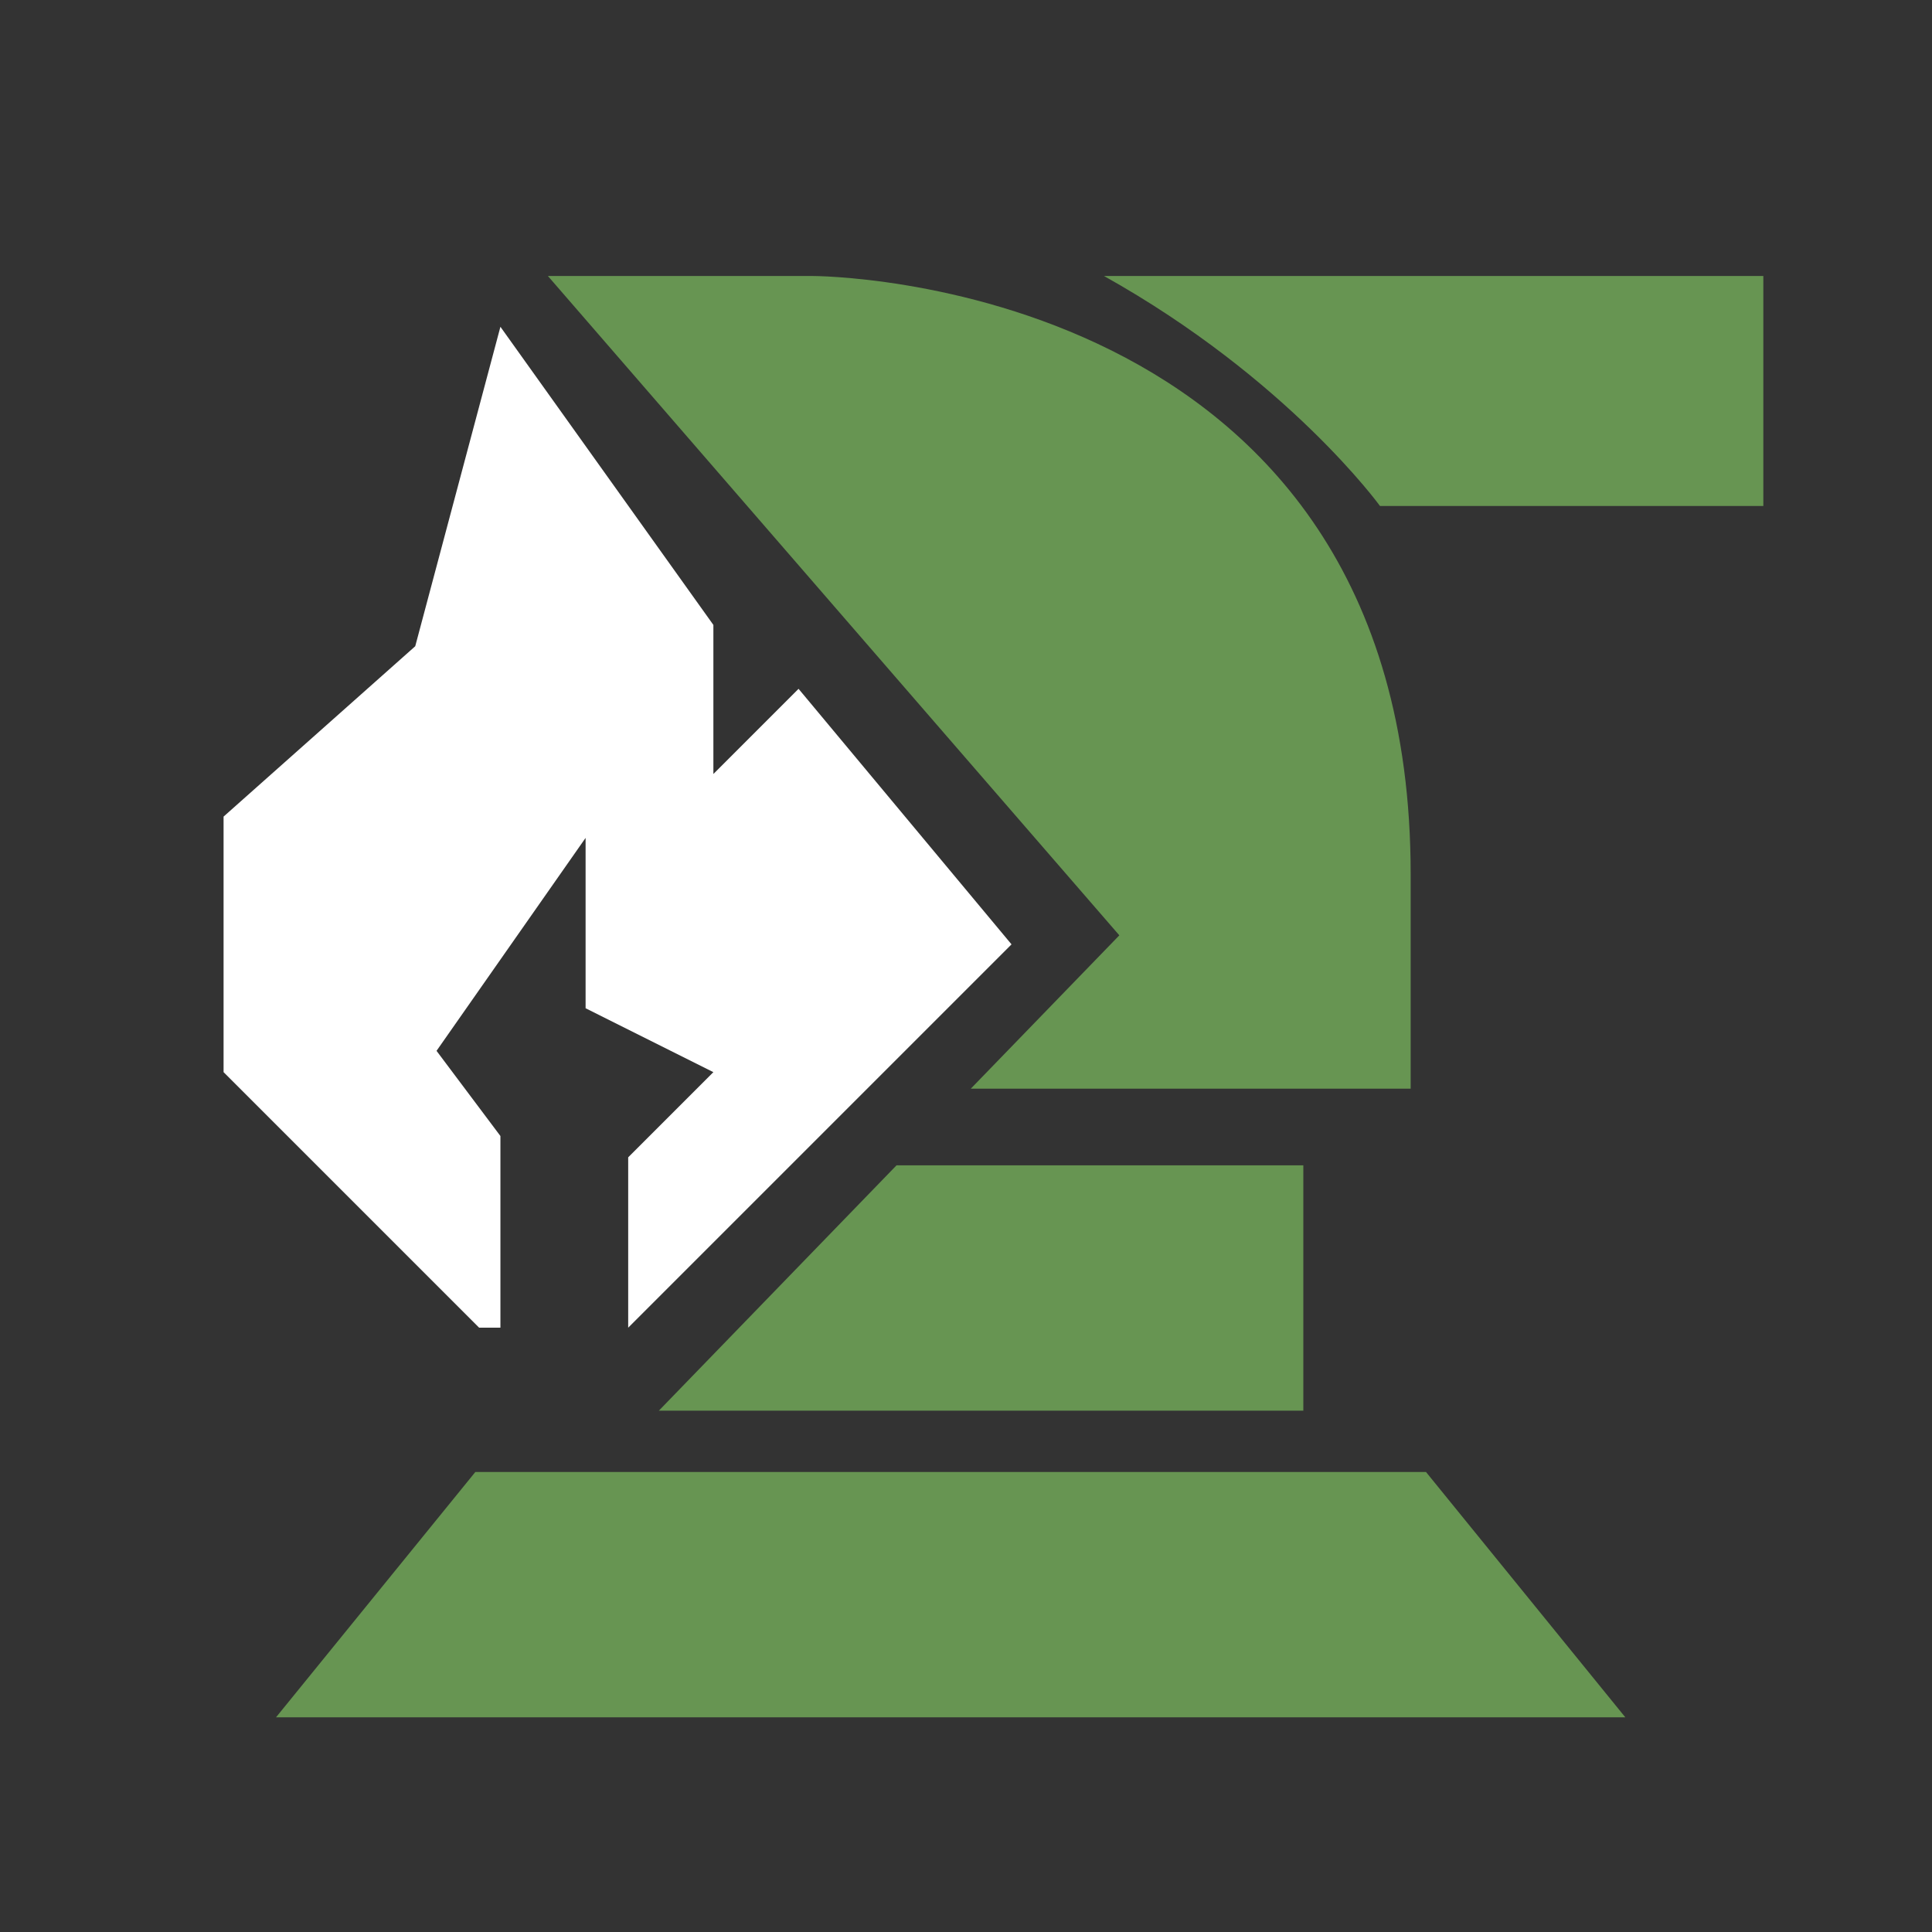
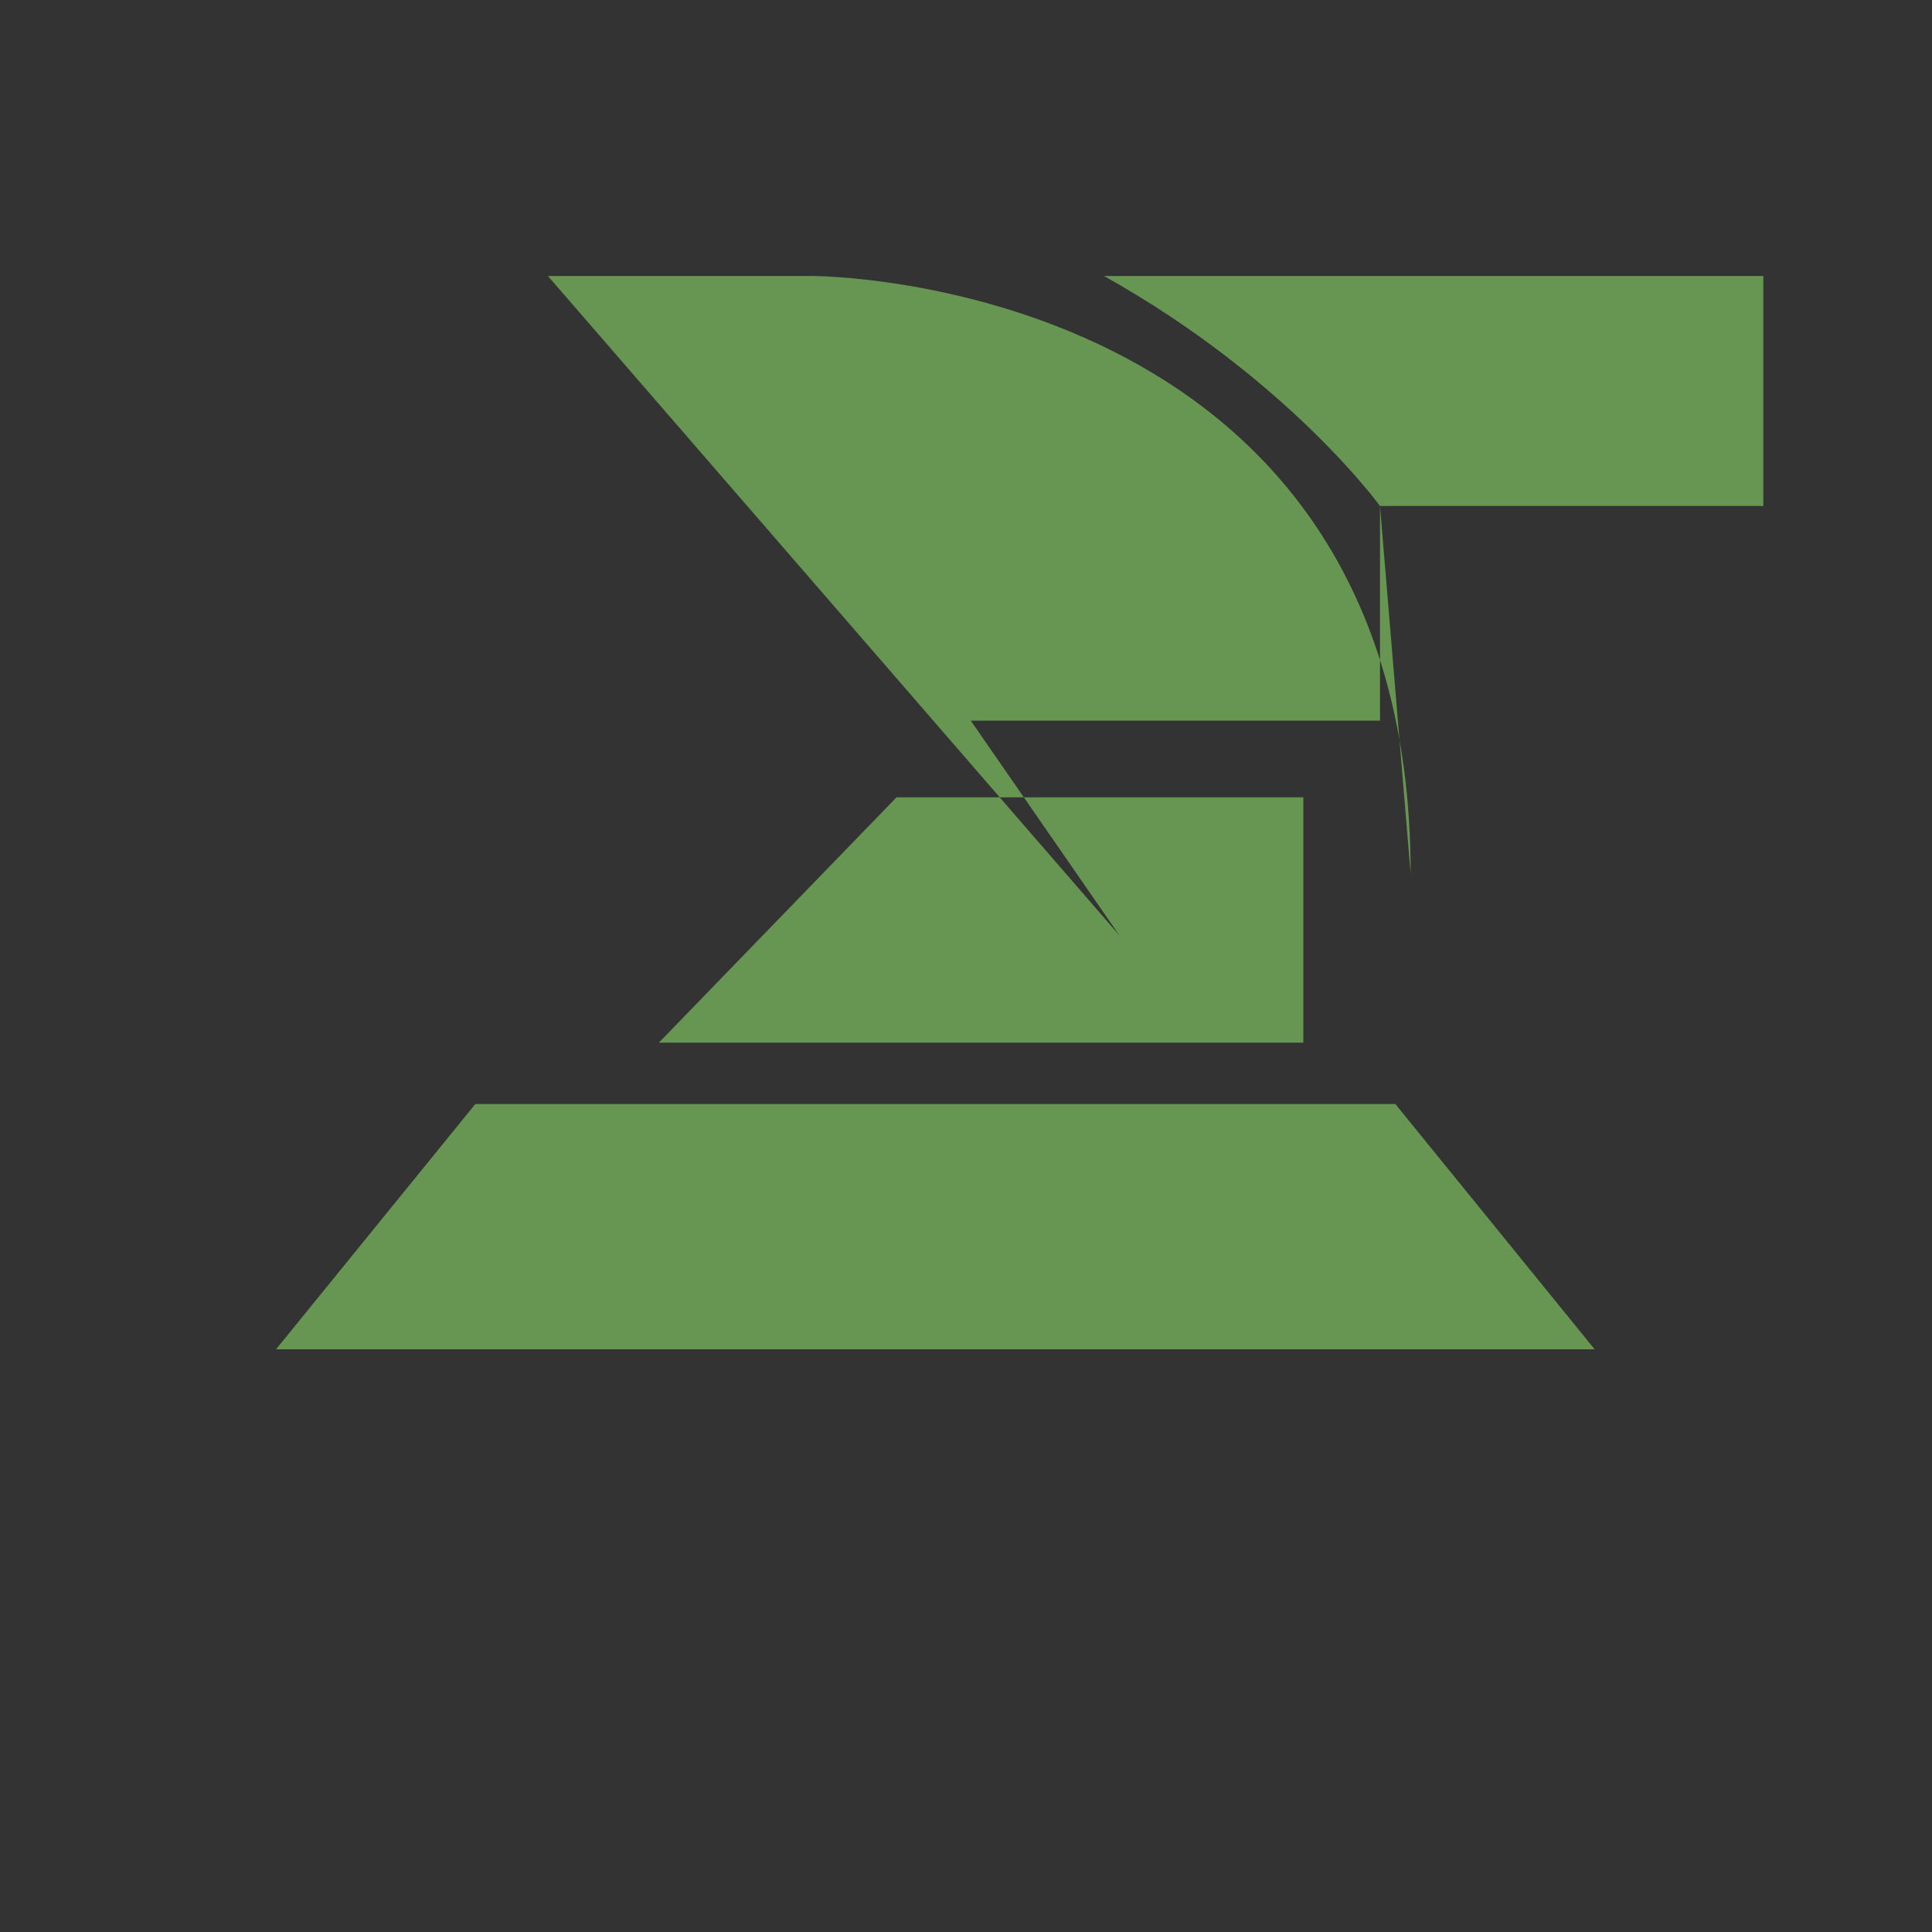
<svg xmlns="http://www.w3.org/2000/svg" viewBox="0 0 126 126">
  <rect x="0" y="0" width="126" height="126" fill="#333333" stroke="none" />
-   <path d="M90 33s-6.007-8.3-18-15h43v15H90Zm2 24v14H63.313L73 61 35.733 18H53s39-.032 39 39Zm-7 35H42.969l15.5-16H85v16Zm8 4 13 16H18l13-16h62Z" style="fill-rule:evenodd;fill:#679552" />
-   <path data-name="Shape 23 copy 2" d="M31.248 86.589 14.581 69.922V53.256l12.5-11.111 5.555-20.833 13.889 19.444v9.722l5.555-5.555 13.889 16.666-25 25V75.478l5.555-5.555-8.333-4.167V54.645L28.47 68.533l4.166 5.555v12.5h-1.388Z" style="fill:#fff;fill-rule:evenodd" />
+   <path d="M90 33s-6.007-8.3-18-15h43v15H90Zv14H63.313L73 61 35.733 18H53s39-.032 39 39Zm-7 35H42.969l15.5-16H85v16Zm8 4 13 16H18l13-16h62Z" style="fill-rule:evenodd;fill:#679552" />
</svg>